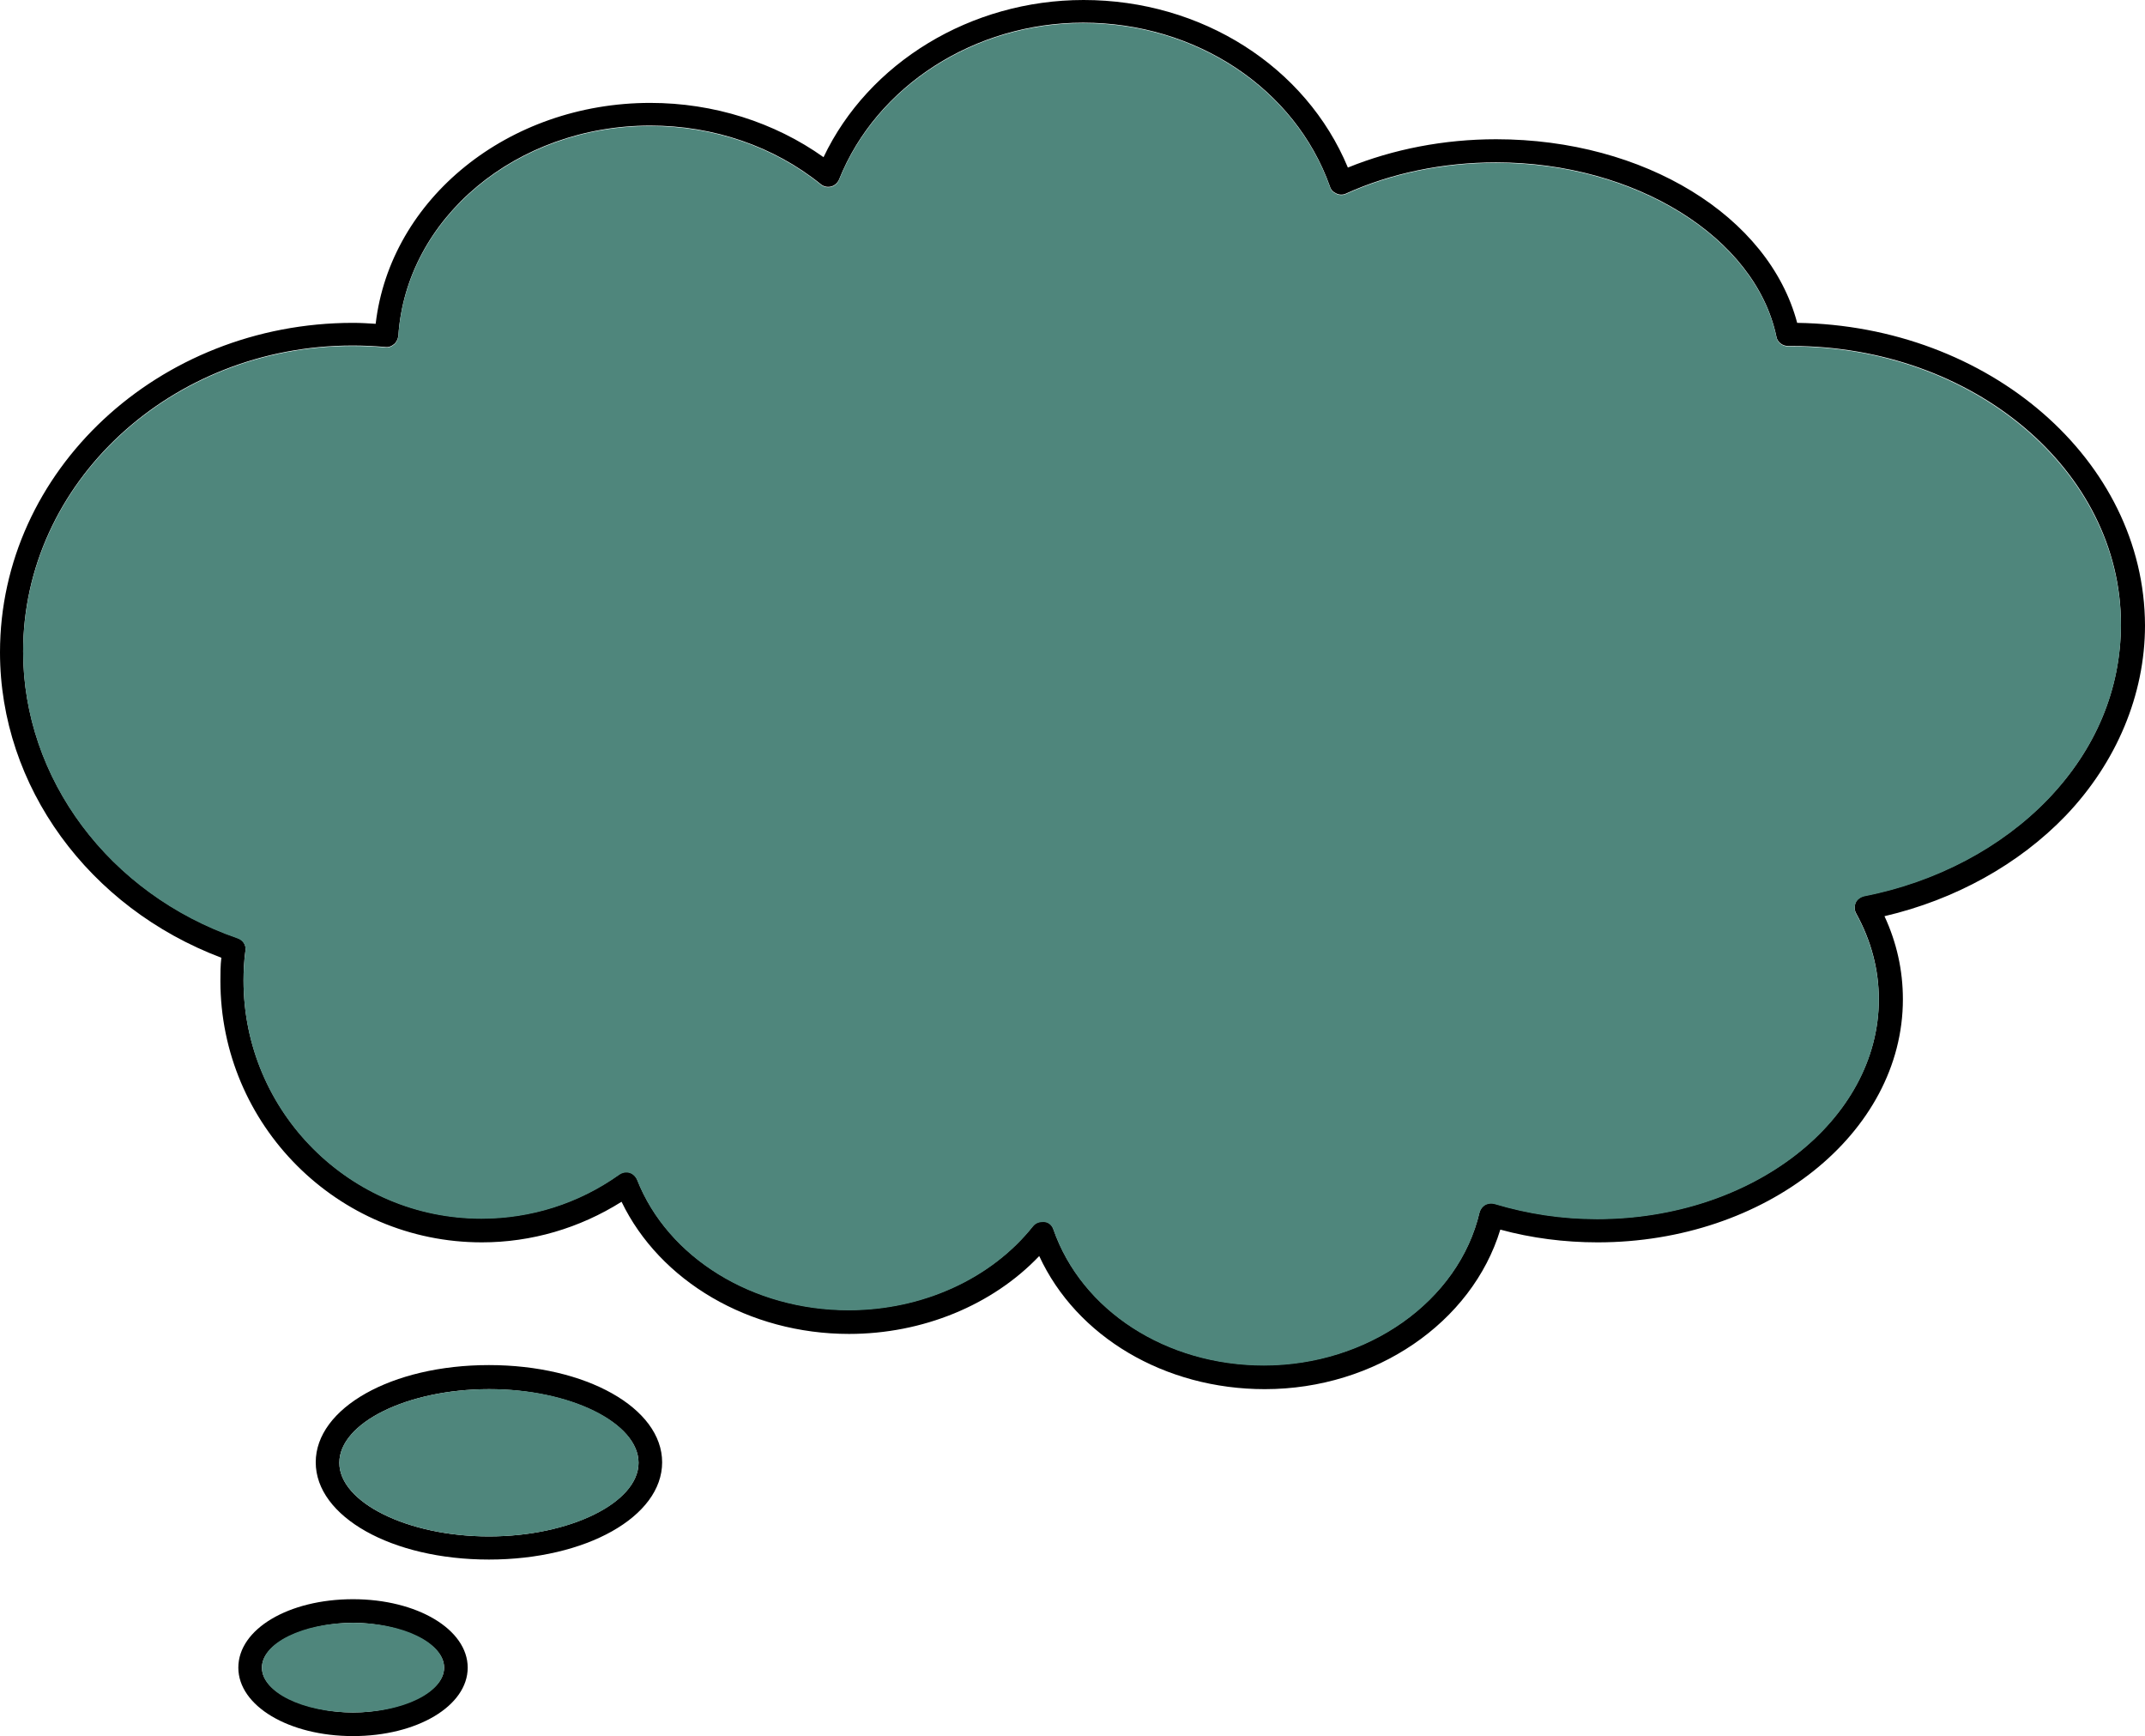
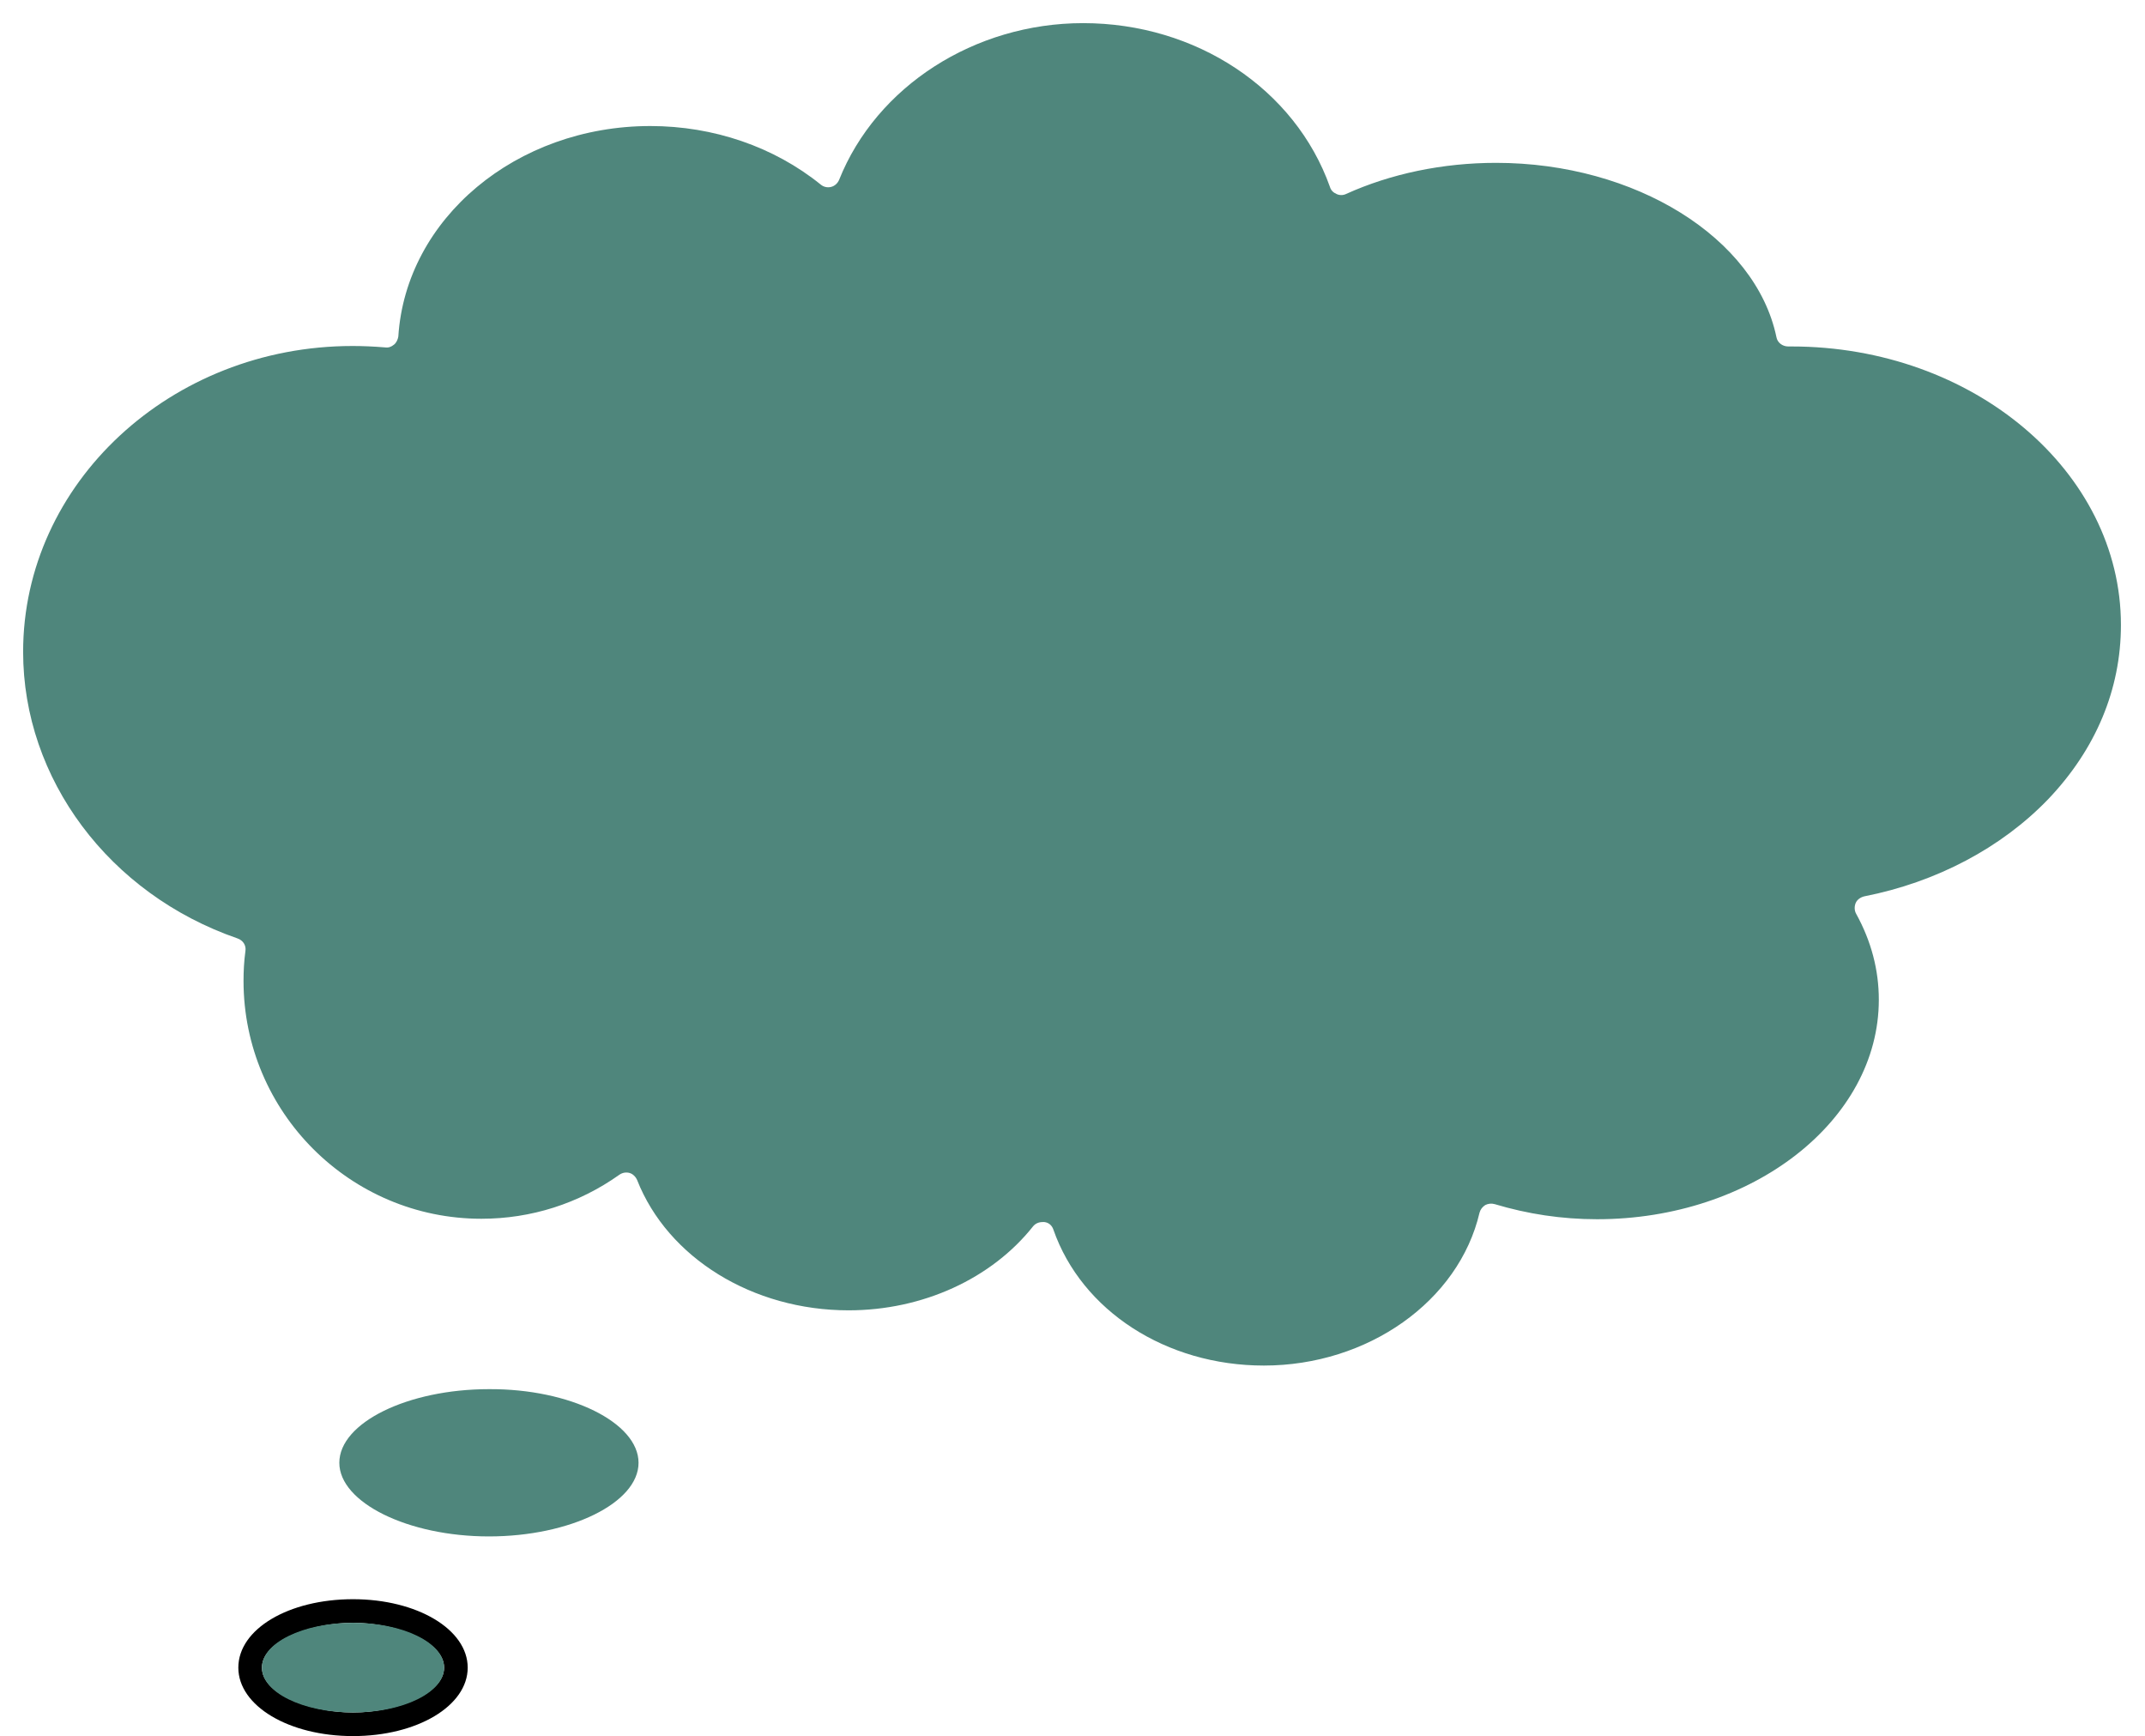
<svg xmlns="http://www.w3.org/2000/svg" fill="#000000" height="367.8" preserveAspectRatio="xMidYMid meet" version="1" viewBox="22.8 66.1 454.5 367.8" width="454.5" zoomAndPan="magnify">
  <g id="change1_1">
-     <path d="M403.6,134.5c-6-22.6-32.4-38.9-63.8-38.9c-11,0-21.8,2.1-31.4,6c-8.9-21.4-31-35.5-56-35.5c-23.9,0-45.6,13.3-55.1,33.3 C186.9,92,174,87.9,160.6,87.9c-30.1,0-55.1,20.3-58.2,46.8c-1.6-0.1-3.2-0.2-4.8-0.2c-41.2,0-74.8,31.3-74.8,69.8 c0,28.4,18.8,54.1,46.9,64.7c-0.2,1.7-0.2,3.3-0.2,4.9c0,30.5,24.8,55.4,55.4,55.4c10.5,0,20.7-3,29.6-8.6c8.1,16.8,27,28,48.2,28 c15.6,0,30.4-6.1,40.3-16.5c7.9,17.1,26.6,28.2,47.8,28.2c23.4,0,43.9-14.1,49.9-33.8c6.6,1.8,13.6,2.7,20.6,2.7 c35.7,0,64.7-23.1,64.7-51.5c0-6.1-1.3-12-3.9-17.6c15-3.5,28.5-11,38.4-21.3c10.8-11.3,16.8-25.7,16.8-40.3 C477.2,163.6,444.3,135.1,403.6,134.5z M456.8,235.3c-9.9,10.3-23.7,17.6-39,20.6c-0.8,0.2-1.5,0.7-1.8,1.4 c-0.3,0.7-0.3,1.6,0.1,2.3c3.2,5.8,4.8,11.9,4.8,18.2c0,25.6-26.8,46.5-59.7,46.5c-7.5,0-14.7-1.1-21.7-3.2c-0.7-0.2-1.4-0.1-2,0.2 c-0.6,0.4-1,0.9-1.2,1.6c-4.4,18.8-23.7,32.4-45.7,32.4c-20.7,0-38.6-11.6-44.6-28.8c-0.3-0.9-1-1.5-1.9-1.6c-0.1,0-0.3,0-0.4,0 c-0.8,0-1.5,0.3-2,0.9c-8.8,11.1-23.4,17.8-39.1,17.8c-20.3,0-38.3-11.1-44.8-27.6c-0.3-0.7-0.9-1.3-1.6-1.5 c-0.7-0.2-1.5-0.1-2.2,0.4c-8.6,6.1-18.7,9.3-29.2,9.3c-27.8,0-50.4-22.6-50.4-50.4c0-2,0.1-4.1,0.4-6.3c0.2-1.2-0.5-2.3-1.7-2.7 c-27.2-9.4-45.4-33.8-45.4-60.7c0-35.7,31.3-64.8,69.8-64.8c2.2,0,4.5,0.1,6.9,0.3c0.7,0.1,1.3-0.1,1.9-0.6c0.5-0.4,0.8-1.1,0.9-1.7 c1.6-25,25-44.6,53.4-44.6c13.4,0,26.2,4.4,36.1,12.4c0.6,0.5,1.4,0.7,2.2,0.5c0.8-0.2,1.4-0.8,1.7-1.5 c7.9-19.8,28.7-33.2,51.7-33.2c23.9,0,44.9,13.9,52.3,34.7c0.2,0.7,0.7,1.2,1.4,1.5c0.6,0.3,1.4,0.3,2,0c9.5-4.3,20.5-6.6,31.8-6.6 c29.5,0,55,15.9,59.4,36.9c0.2,1.2,1.3,2,2.5,2l0.7,0c38.5,0,69.8,26.4,69.8,58.9C472.2,212,466.9,224.8,456.8,235.3z" />
-   </g>
+     </g>
  <g id="change2_1">
    <path d="M472.2,198.5c0,13.6-5.3,26.3-15.4,36.9c-9.9,10.3-23.7,17.6-39,20.6c-0.8,0.2-1.5,0.7-1.8,1.4 c-0.3,0.7-0.3,1.6,0.1,2.3c3.2,5.8,4.8,11.9,4.8,18.2c0,25.6-26.8,46.5-59.7,46.5c-7.5,0-14.7-1.1-21.7-3.2c-0.7-0.2-1.4-0.1-2,0.2 c-0.6,0.4-1,0.9-1.2,1.6c-4.4,18.8-23.7,32.4-45.7,32.4c-20.7,0-38.6-11.6-44.6-28.8c-0.3-0.9-1-1.5-1.9-1.6c-0.1,0-0.3,0-0.4,0 c-0.8,0-1.5,0.3-2,0.9c-8.8,11.1-23.4,17.8-39.1,17.8c-20.3,0-38.3-11.1-44.8-27.6c-0.3-0.7-0.9-1.3-1.6-1.5 c-0.7-0.2-1.5-0.1-2.2,0.4c-8.6,6.1-18.7,9.3-29.2,9.3c-27.8,0-50.4-22.6-50.4-50.4c0-2,0.1-4.1,0.4-6.3c0.2-1.2-0.5-2.3-1.7-2.7 c-27.2-9.4-45.4-33.8-45.4-60.7c0-35.7,31.3-64.8,69.8-64.8c2.2,0,4.5,0.1,6.9,0.3c0.7,0.1,1.3-0.1,1.9-0.6c0.5-0.4,0.8-1.1,0.9-1.7 c1.6-25,25-44.6,53.4-44.6c13.4,0,26.2,4.4,36.1,12.4c0.6,0.5,1.4,0.7,2.2,0.5c0.8-0.2,1.4-0.8,1.7-1.5 c7.9-19.8,28.7-33.2,51.7-33.2c23.9,0,44.9,13.9,52.3,34.7c0.2,0.7,0.7,1.2,1.4,1.5c0.6,0.3,1.4,0.3,2,0c9.5-4.3,20.5-6.6,31.8-6.6 c29.5,0,55,15.9,59.4,36.9c0.2,1.2,1.3,2,2.5,2l0.7,0C440.9,139.5,472.2,166,472.2,198.5z" fill="#4f867c" />
  </g>
  <g id="change1_2">
-     <path d="M126.4,355.3c-20.6,0-36.7,9.1-36.7,20.6s16.1,20.6,36.7,20.6c20.6,0,36.7-9.1,36.7-20.6S147,355.3,126.4,355.3z M126.4,391.6c-17.2,0-31.7-7.2-31.7-15.6c0-8.5,14.5-15.6,31.7-15.6c17.2,0,31.7,7.2,31.7,15.6 C158.1,384.4,143.6,391.6,126.4,391.6z" />
-   </g>
+     </g>
  <g id="change2_2">
    <path d="M158.1,376c0,8.5-14.5,15.6-31.7,15.6c-17.2,0-31.7-7.2-31.7-15.6c0-8.5,14.5-15.6,31.7-15.6 C143.6,360.3,158.1,367.5,158.1,376z" fill="#4f867c" />
  </g>
  <g id="change1_3">
    <path d="M97.6,404.9c-13.6,0-24.3,6.3-24.3,14.5c0,8.1,10.7,14.5,24.3,14.5s24.3-6.4,24.3-14.5C121.9,411.3,111.2,404.9,97.6,404.9z M97.6,428.9c-9.1,0-19.3-3.9-19.3-9.5s10.2-9.5,19.3-9.5c9.1,0,19.3,3.9,19.3,9.5S106.7,428.9,97.6,428.9z" />
  </g>
  <g id="change2_3">
    <ellipse cx="97.6" cy="419.4" fill="#4f867c" rx="19.3" ry="9.5" />
  </g>
</svg>